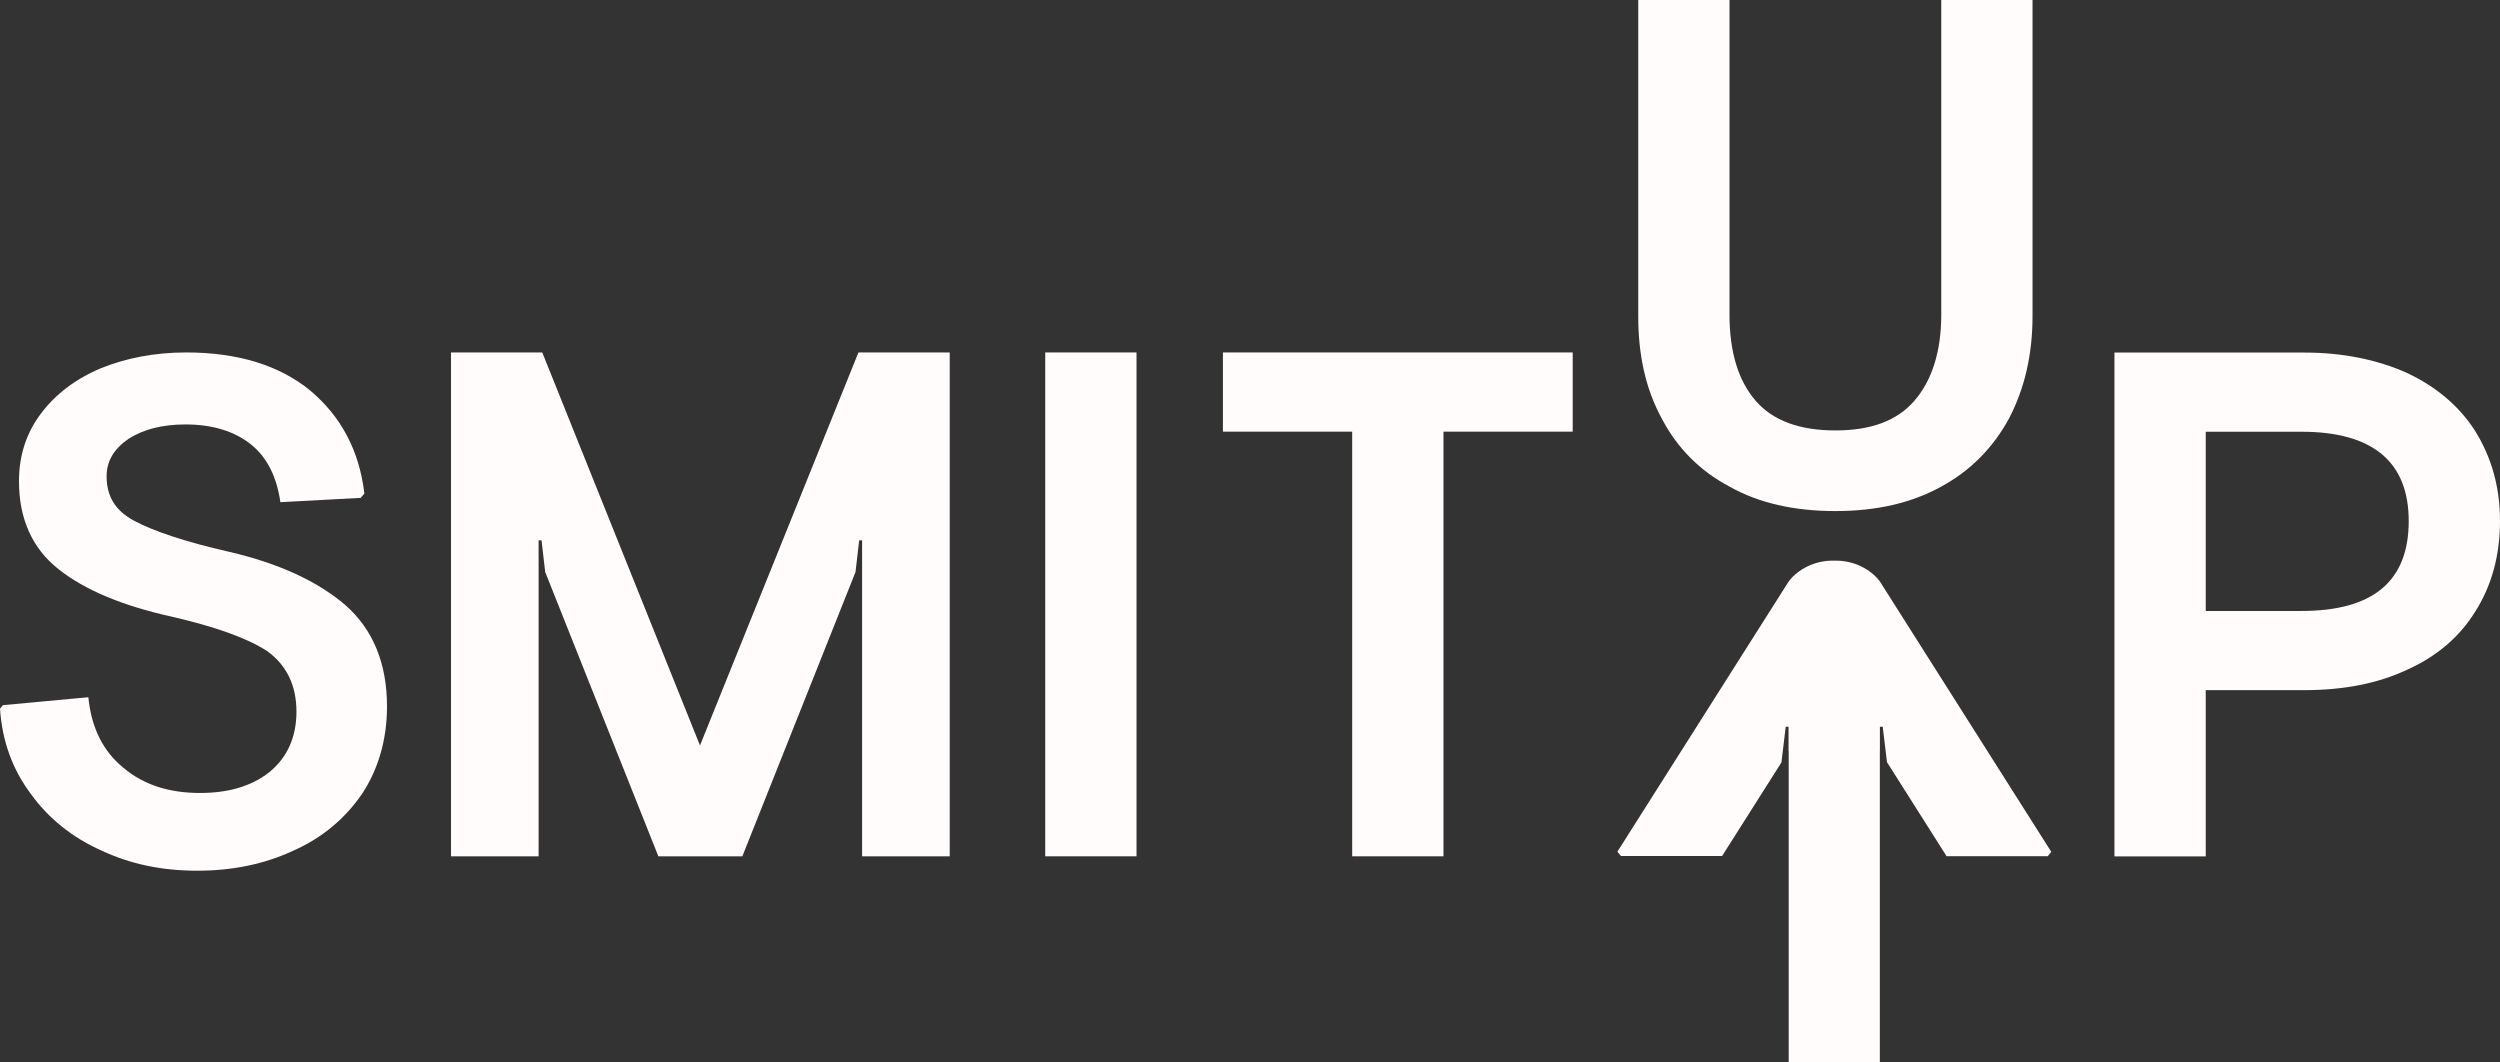
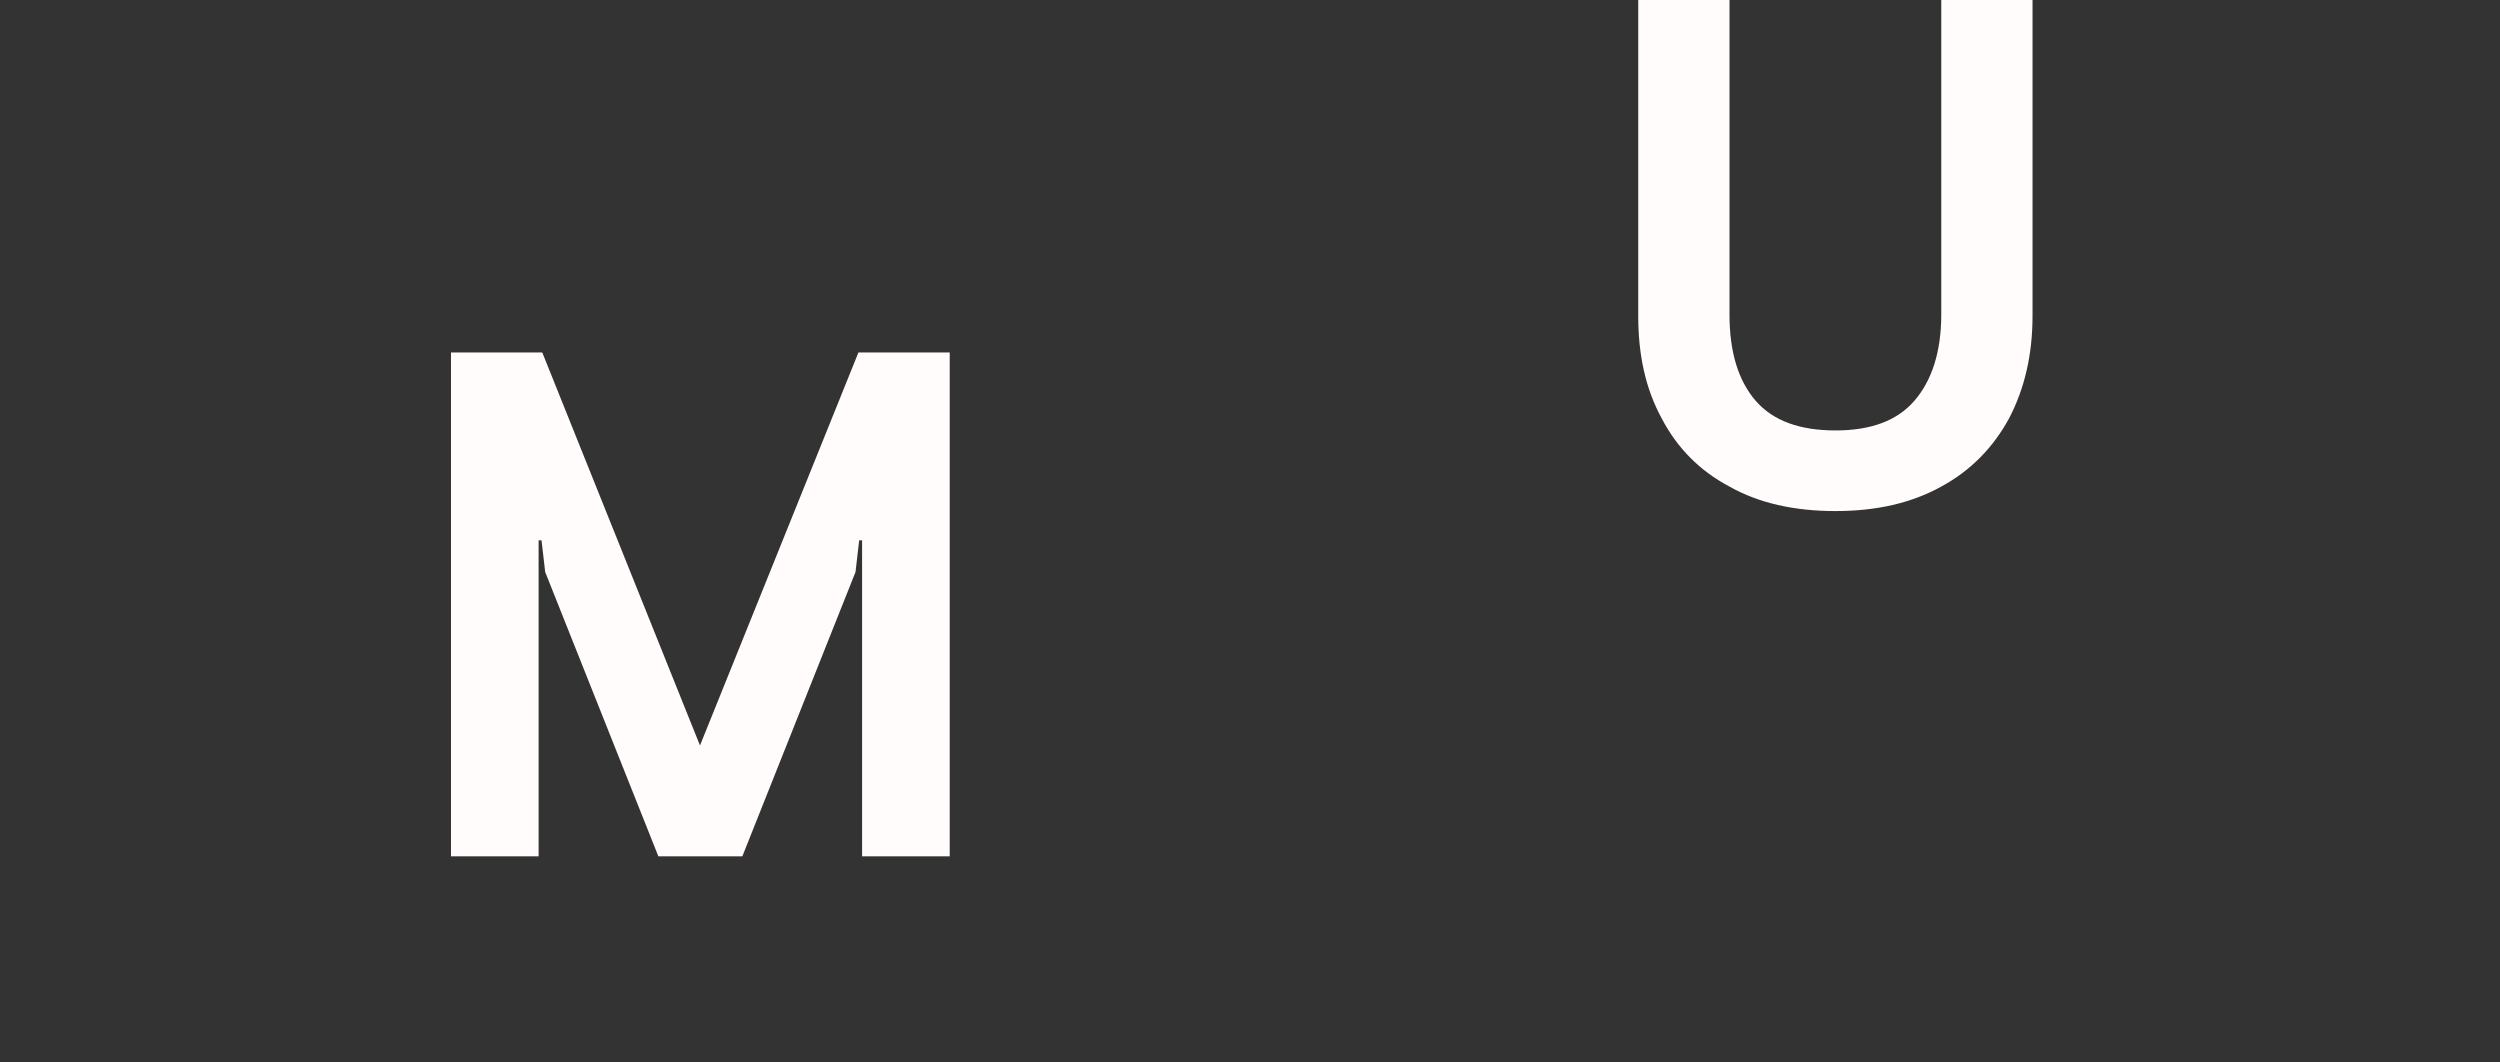
<svg xmlns="http://www.w3.org/2000/svg" width="160" height="68" viewBox="0 0 160 68" fill="none">
  <rect x="0" y="0" width="160" height="68" fill="#333333" stroke="none" />
-   <path d="M120.309 37.209L131.292 54.535L131.28 54.525L131.054 54.795H124.58L120.767 48.779L120.494 46.513H120.313V48.063L120.309 48.058V68H114.477V48.059L114.467 48.075V46.513H114.286L114.012 48.794L110.215 54.784H103.742L103.743 54.783L103.513 54.507L114.477 37.212C115.087 36.405 116.167 35.882 117.266 35.882H117.522C118.621 35.882 119.7 36.401 120.309 37.209Z" fill="#FFFCFB" />
  <path d="M110.688 31.141C112.558 32.201 114.847 32.708 117.465 32.708C120.082 32.708 122.325 32.201 124.241 31.141C126.11 30.128 127.559 28.654 128.587 26.765C129.568 24.876 130.082 22.711 130.082 20.223V0H124.241V20.131C124.241 22.527 123.633 24.369 122.512 25.659C121.39 26.949 119.708 27.548 117.465 27.548C115.221 27.548 113.492 26.949 112.371 25.659C111.249 24.369 110.688 22.527 110.688 20.131V0H104.847V20.223C104.847 22.711 105.314 24.876 106.342 26.765C107.324 28.654 108.772 30.128 110.688 31.141Z" fill="#FFFCFB" />
  <path d="M28.863 22.557V54.804H34.471V34.581H34.658L34.892 36.608L42.135 54.804H47.51L54.753 36.608L54.987 34.581H55.174V54.804H60.782V22.557H54.94L44.799 47.71L34.705 22.557H28.863Z" fill="#FFFCFB" />
-   <path d="M86.54 27.625V54.804H92.382V27.625H100.653V22.557H78.268V27.625H86.54Z" fill="#FFFCFB" />
-   <path d="M135.325 22.564V54.811H141.167V44.169H147.476C149.952 44.169 152.149 43.755 154.018 42.879C155.888 42.05 157.383 40.806 158.411 39.148C159.439 37.535 160 35.601 160 33.343C160 31.132 159.439 29.243 158.411 27.585C157.383 25.973 155.888 24.729 154.018 23.854C152.149 23.024 149.952 22.564 147.476 22.564H135.325ZM147.289 39.102H141.167V27.631H147.289C151.869 27.631 154.158 29.566 154.158 33.343C154.158 37.213 151.869 39.102 147.289 39.102Z" fill="#FFFCFB" />
-   <path d="M66.895 22.557V54.804H72.737V22.557H66.895Z" fill="#FFFCFB" />
-   <path d="M6.496 54.436C8.365 55.311 10.375 55.725 12.618 55.725C14.861 55.725 16.917 55.311 18.787 54.436C20.656 53.606 22.105 52.363 23.179 50.796C24.207 49.23 24.768 47.341 24.768 45.222C24.768 42.458 23.88 40.293 22.105 38.727C20.329 37.207 17.852 36.055 14.674 35.318C11.823 34.673 9.814 33.982 8.599 33.337C7.384 32.692 6.823 31.771 6.823 30.481C6.823 29.513 7.29 28.73 8.225 28.085C9.16 27.486 10.375 27.164 11.87 27.164C13.646 27.164 15.048 27.625 16.076 28.454C17.104 29.283 17.712 30.527 17.945 32.139L23.086 31.863L23.32 31.586C22.992 28.822 21.824 26.657 19.861 24.999C17.899 23.387 15.235 22.557 11.917 22.557C9.861 22.557 8.038 22.926 6.449 23.571C4.813 24.262 3.552 25.229 2.617 26.473C1.682 27.717 1.215 29.145 1.215 30.803C1.215 33.199 2.056 35.087 3.739 36.423C5.421 37.759 7.851 38.773 10.982 39.464C13.786 40.109 15.842 40.846 17.104 41.675C18.319 42.55 18.973 43.84 18.973 45.545C18.973 47.203 18.366 48.493 17.244 49.414C16.076 50.336 14.581 50.75 12.805 50.75C10.842 50.75 9.206 50.243 7.898 49.138C6.589 48.078 5.842 46.558 5.655 44.623L0.187 45.13L0 45.36C0.14 47.433 0.794 49.23 1.963 50.796C3.084 52.363 4.627 53.606 6.496 54.436Z" fill="#FFFCFB" />
</svg>